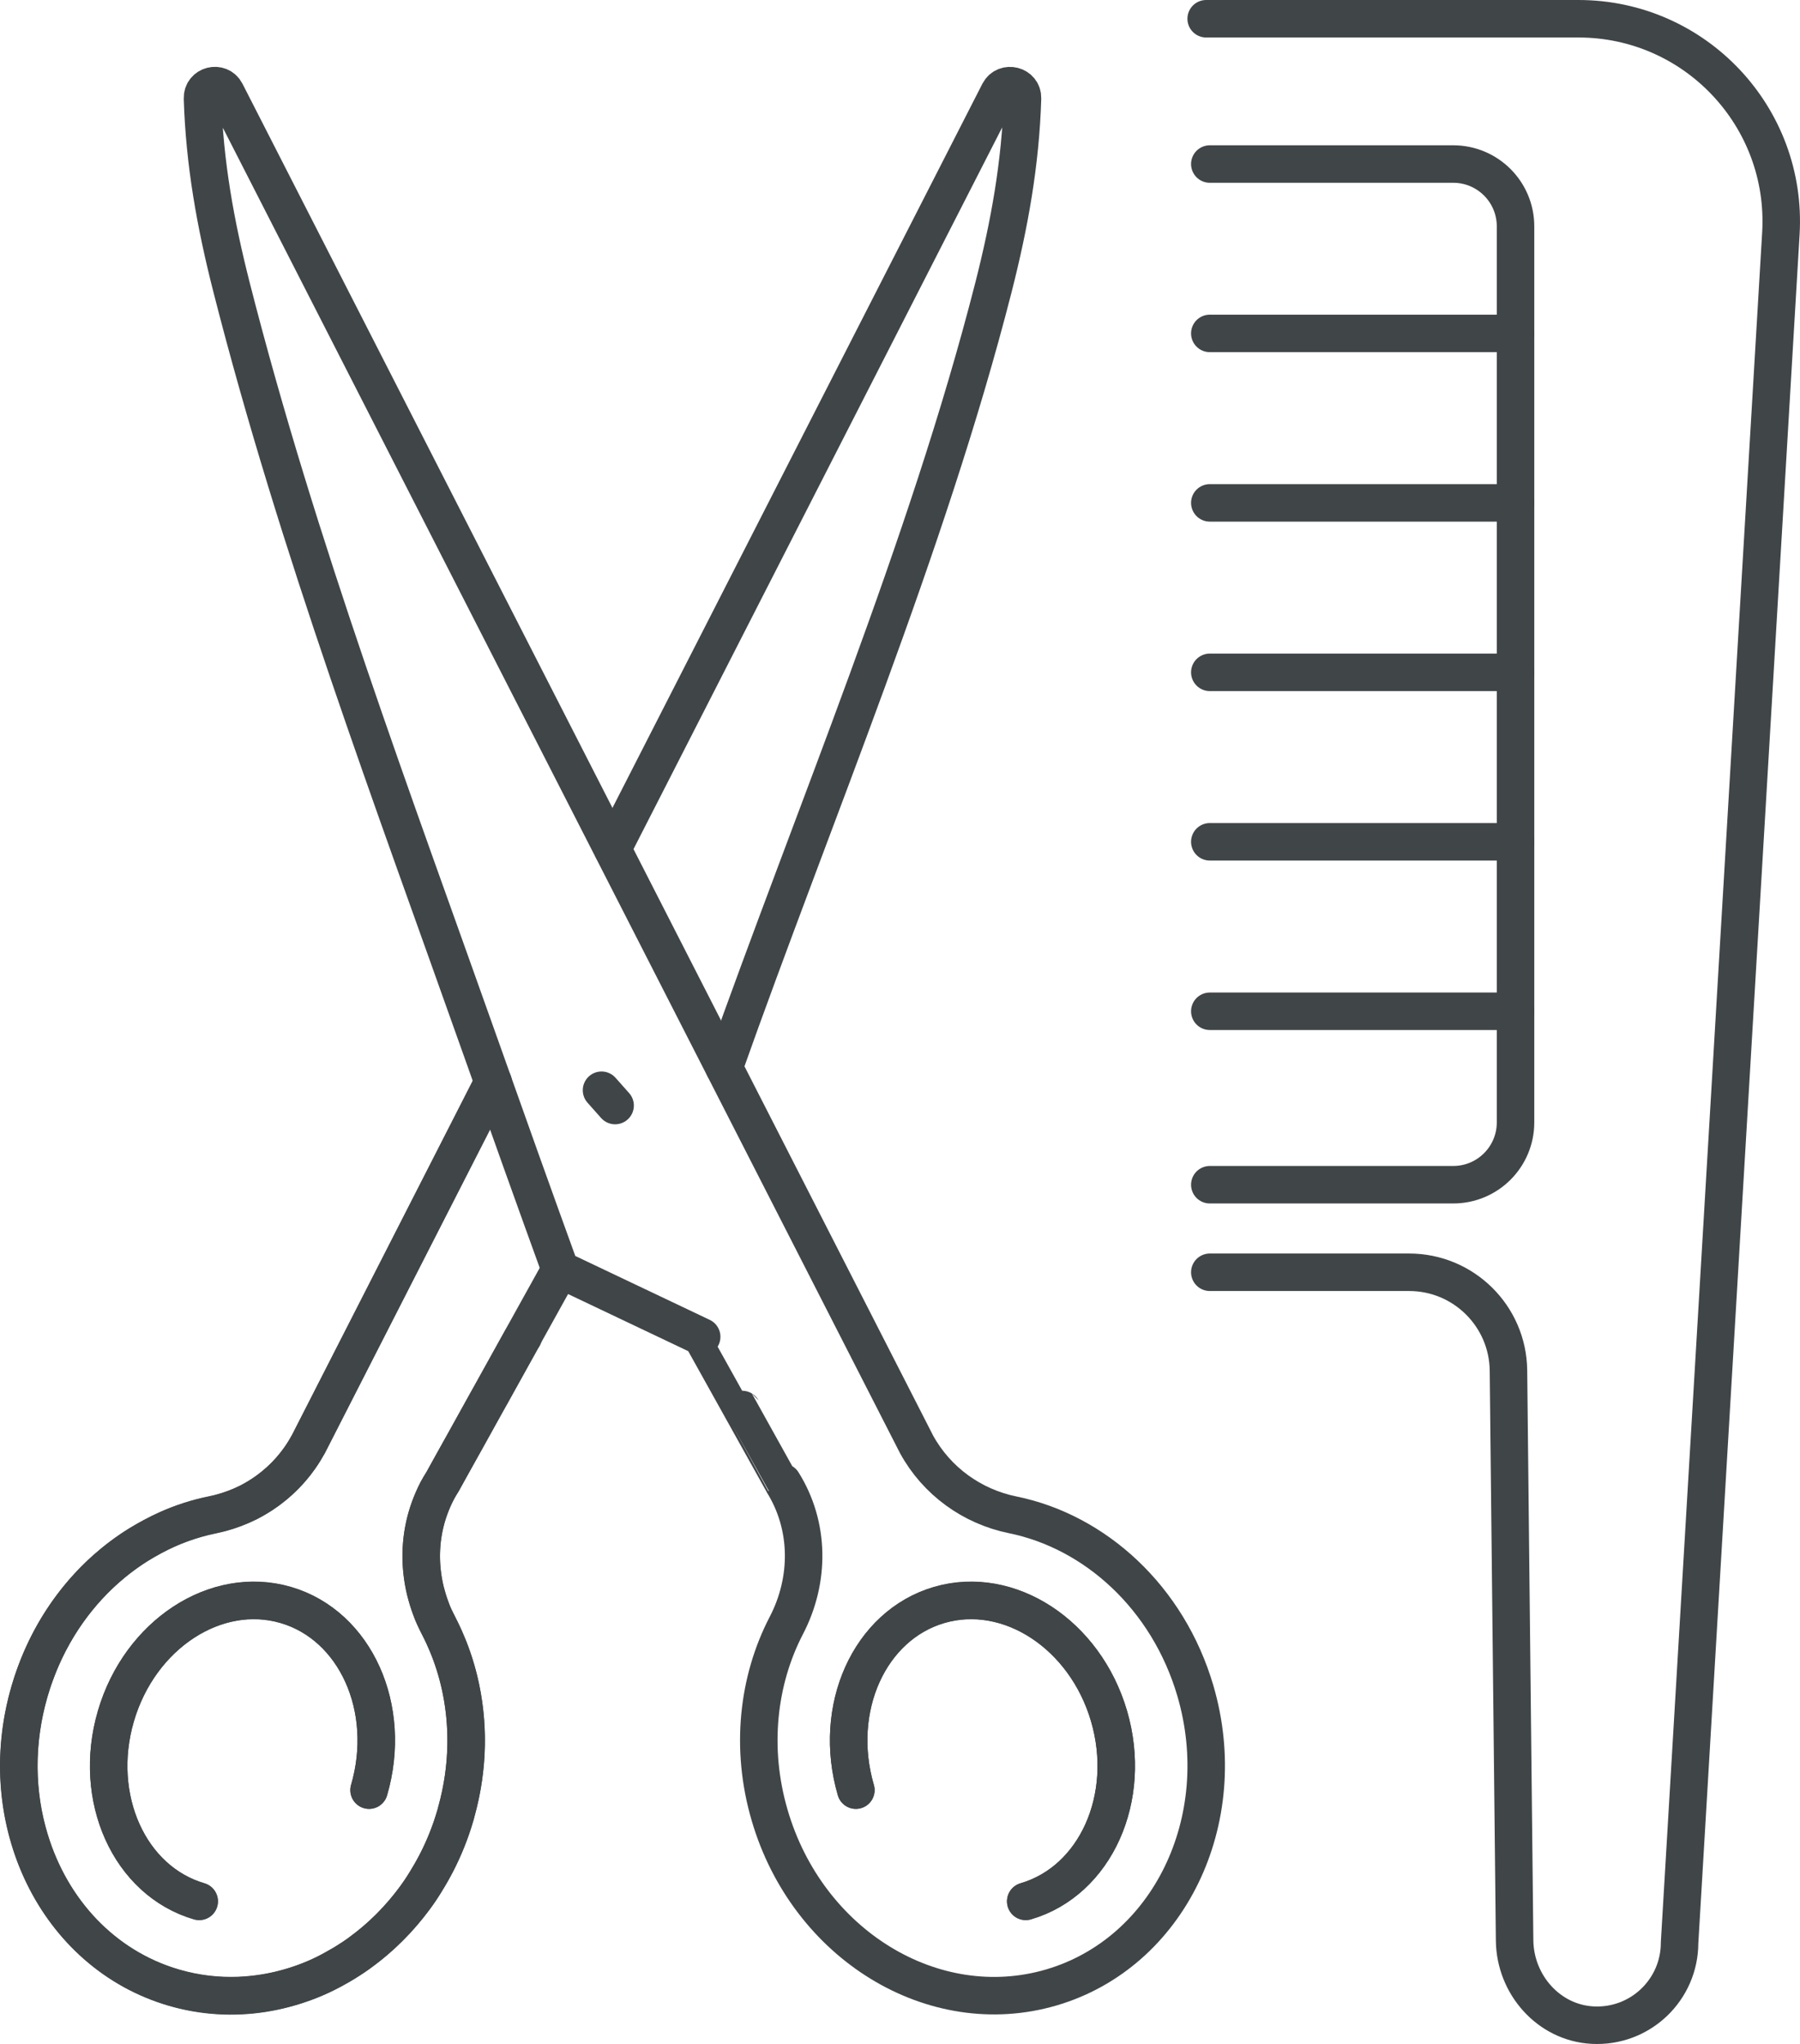
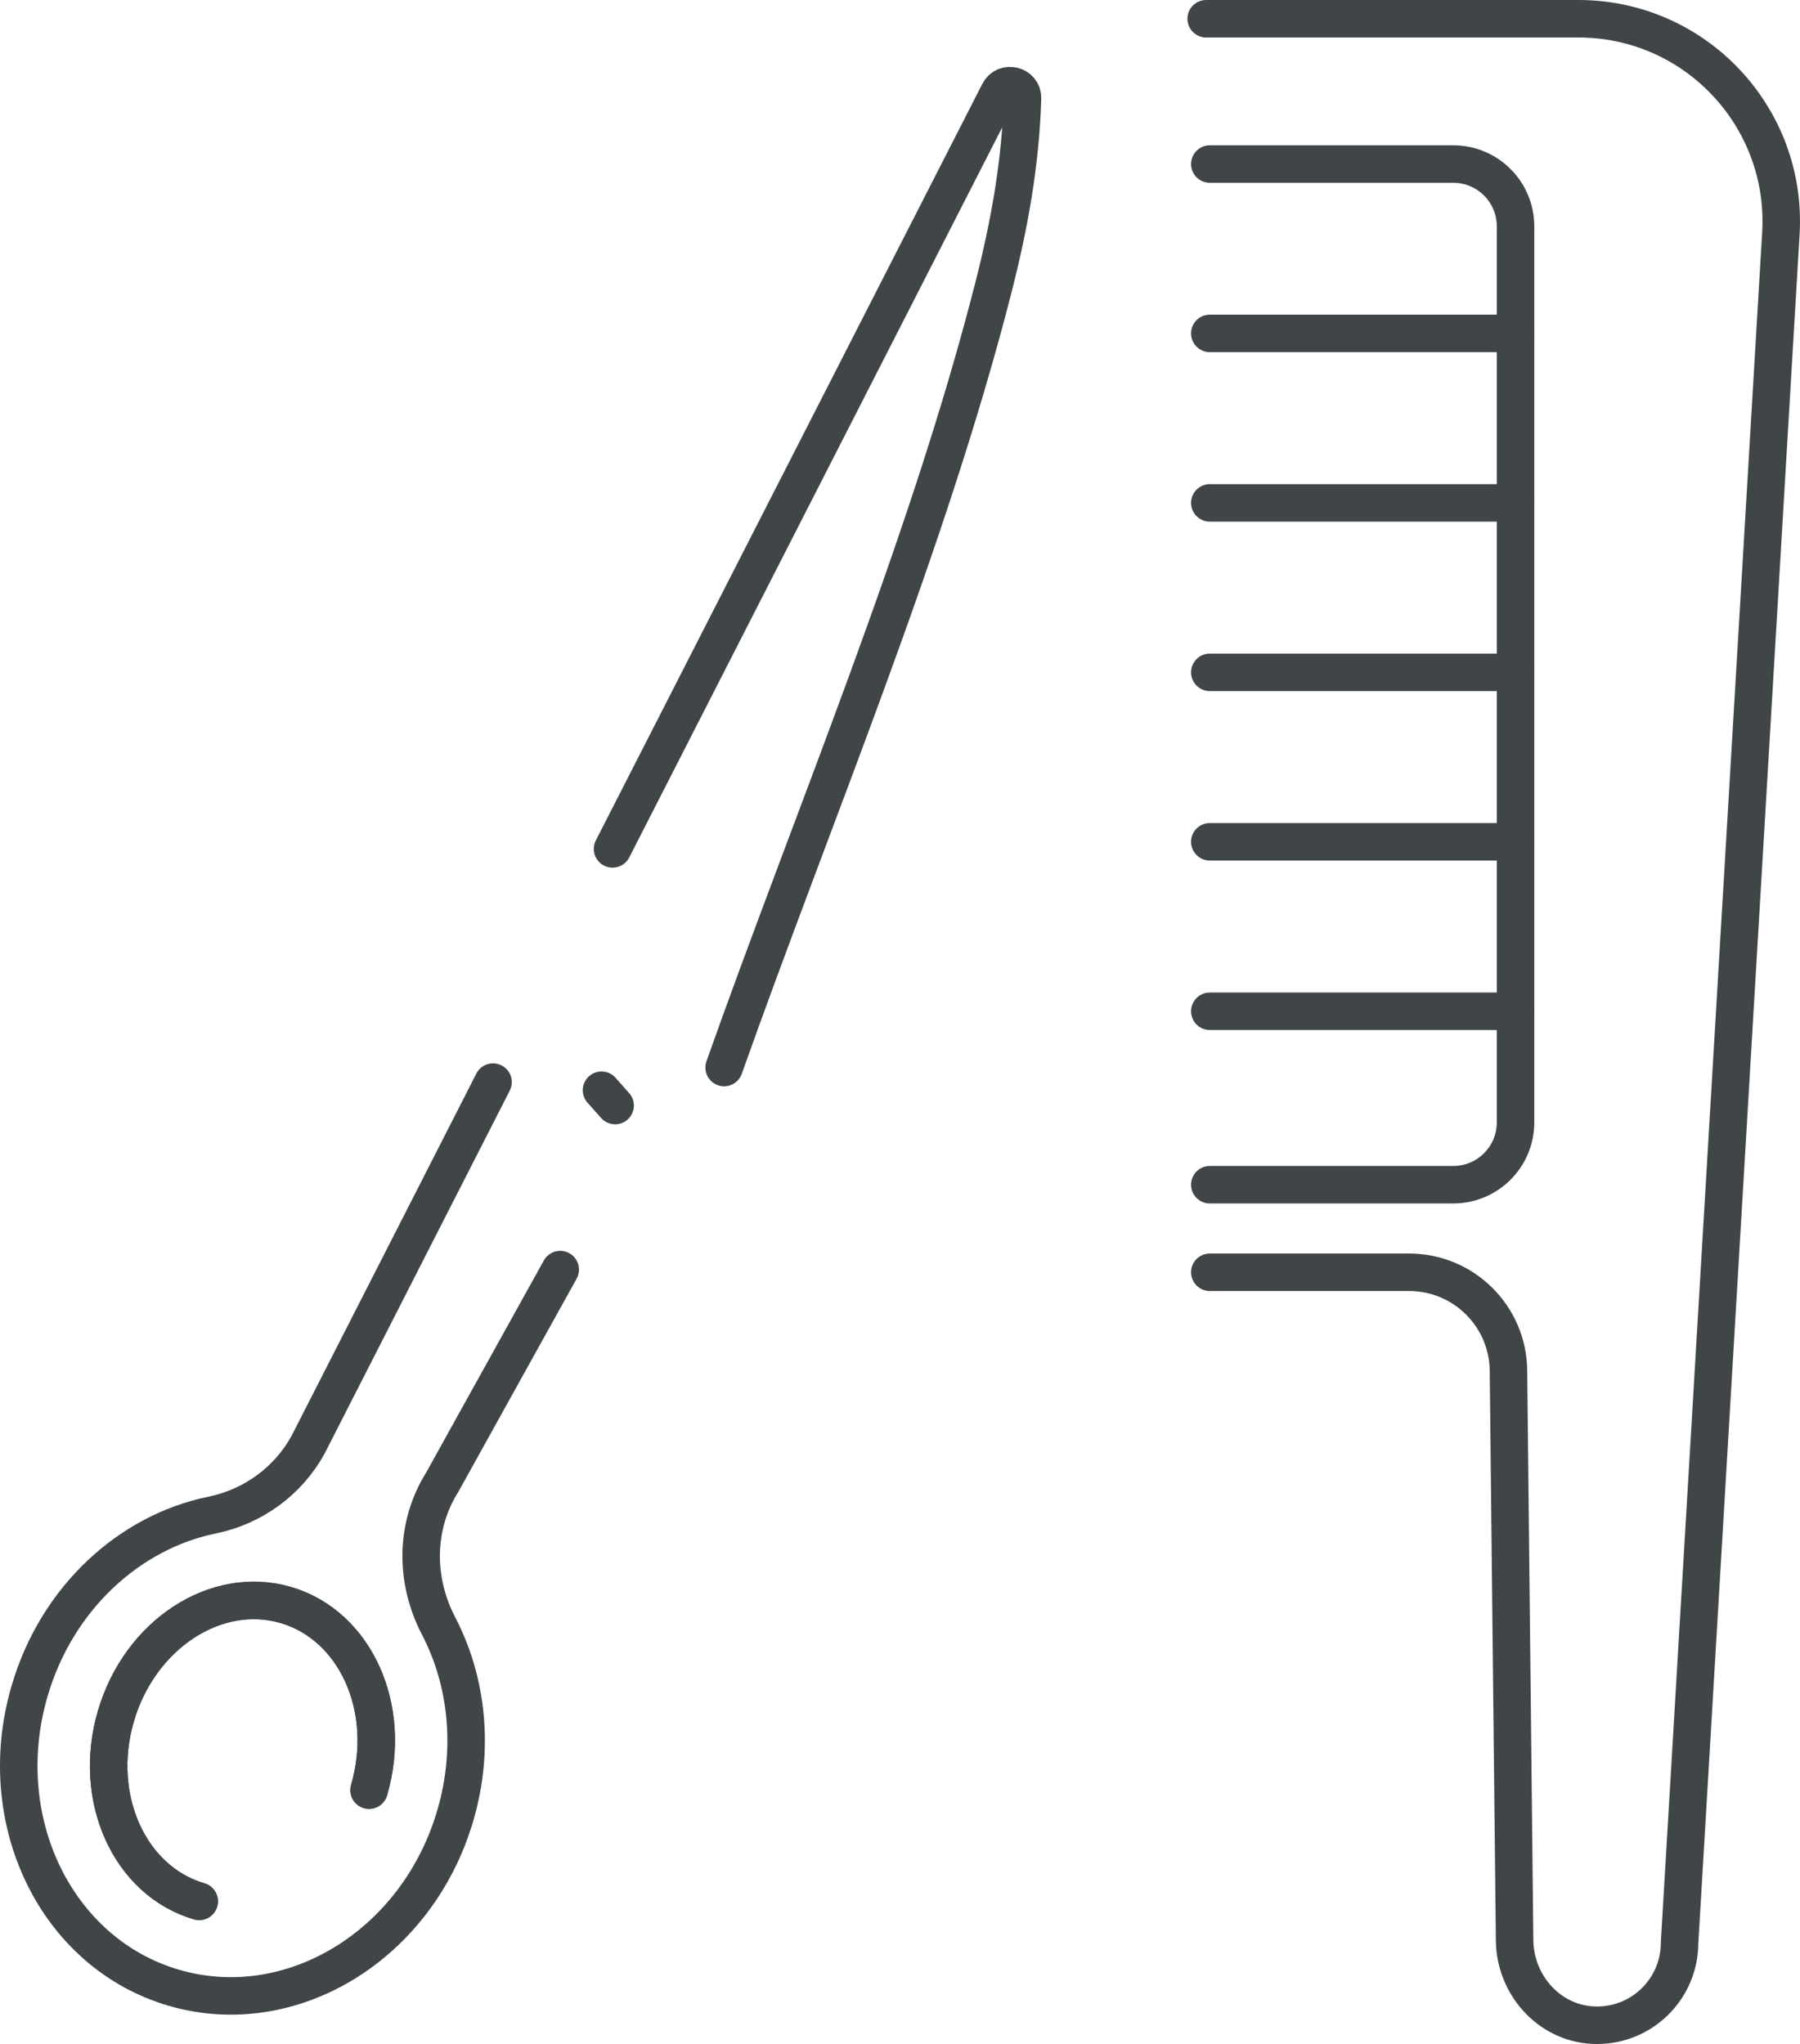
<svg xmlns="http://www.w3.org/2000/svg" version="1.1" id="Layer_1" x="0px" y="0px" width="144.018px" height="163.546px" viewBox="0 0 144.018 163.546" enable-background="new 0 0 144.018 163.546" xml:space="preserve">
  <g id="XMLID_599_">
    <g id="XMLID_890_">
      <g id="XMLID_920_">
        <g id="XMLID_930_">
-           <path id="XMLID_938_" fill="none" stroke="#404548" stroke-width="3" stroke-linecap="round" stroke-linejoin="round" stroke-miterlimit="10" d="      M82.065,152.141c5.586-1.63,8.578-8.275,6.672-14.813c-1.908-6.537-8.004-10.53-13.59-8.9c-5.585,1.63-8.579,8.274-6.671,14.812      " />
          <path id="XMLID_936_" fill="none" stroke="#404548" stroke-width="3" stroke-linecap="round" stroke-linejoin="round" stroke-miterlimit="10" d="      M49.024,67.904" />
        </g>
        <path id="XMLID_929_" fill="none" stroke="#404548" stroke-width="3" stroke-linecap="round" stroke-linejoin="round" stroke-miterlimit="10" d="     M15.934,152.12c-5.585-1.633-8.574-8.279-6.662-14.816c1.911-6.536,8.01-10.525,13.595-8.893     c5.584,1.633,8.573,8.279,6.662,14.816" />
        <path id="XMLID_928_" fill="none" stroke="#404548" stroke-width="3" stroke-linecap="round" stroke-linejoin="round" stroke-miterlimit="10" d="     M47.252,102.42" />
        <path id="XMLID_935_" fill="none" stroke="#404548" stroke-width="3" stroke-linecap="round" stroke-linejoin="round" stroke-miterlimit="10" d="     M41.865,106.961" />
        <path id="XMLID_450_" fill="none" stroke="#404548" stroke-width="3" stroke-linecap="round" stroke-linejoin="round" stroke-miterlimit="10" d="     M49.01,67.925L79.938,7.38c0.484-0.92,1.904-0.562,1.873,0.484C81.655,13.075,80.764,17.975,79.485,23     C74.18,43.769,65.083,65.241,57.937,85.417" />
-         <path id="XMLID_449_" fill="none" stroke="#404548" stroke-width="3" stroke-linecap="round" stroke-linejoin="round" stroke-miterlimit="10" d="     M39.46,86.603l-14.793,28.962l-0.016,0.016c-1.092,2.013-2.777,3.62-4.774,4.635c-0.905,0.437-1.873,0.779-2.887,0.982     c-1.233,0.25-2.45,0.641-3.62,1.171c-0.78,0.358-1.529,0.765-2.278,1.217c-3.651,2.263-6.647,5.867-8.271,10.361     c-0.172,0.452-0.313,0.905-0.453,1.373c-1.186,4.089-1.107,8.208,0.016,11.875c1.701,5.634,5.837,10.159,11.517,11.828     c3.479,1.015,7.053,0.812,10.346-0.358c0.937-0.328,1.841-0.749,2.715-1.264c0.438-0.234,0.858-0.5,1.265-0.766     c0.218-0.141,0.437-0.296,0.639-0.452c1.623-1.186,3.09-2.653,4.339-4.338c0.327-0.437,0.624-0.89,0.89-1.343     c0.28-0.451,0.546-0.92,0.795-1.389c0.625-1.201,1.155-2.496,1.545-3.854c0.031-0.109,0.063-0.203,0.078-0.313     c0.999-3.573,1.015-7.193,0.219-10.486c-0.281-1.154-0.655-2.277-1.139-3.339c-0.016,0,0-0.016,0-0.016     c-0.156-0.358-0.328-0.702-0.5-1.046c-0.109-0.218-0.219-0.437-0.327-0.654c-0.109-0.219-0.203-0.453-0.281-0.688     c-0.171-0.452-0.312-0.92-0.437-1.389c-0.531-2.185-0.453-4.479,0.312-6.616c0.172-0.483,0.375-0.952,0.608-1.42     c0.125-0.234,0.266-0.468,0.406-0.687l0.031-0.047c0.031-0.047,0.078-0.125,0.141-0.25l0.437-0.795     c0.25-0.438,0.562-0.999,0.905-1.623l0.265-0.469c0.547-0.998,1.171-2.106,1.764-3.184c0.313-0.546,0.608-1.076,0.89-1.592     c0.188-0.343,0.374-0.67,0.546-0.982l0.25-0.452c0.499-0.89,0.89-1.592,1.092-1.966c0.109-0.172,0.172-0.281,0.172-0.281" />
      </g>
      <g id="XMLID_891_">
        <g id="XMLID_445_">
          <path id="XMLID_448_" fill="none" stroke="#404548" stroke-width="3" stroke-linecap="round" stroke-linejoin="round" stroke-miterlimit="10" d="      M15.941,152.141c-5.586-1.63-8.579-8.275-6.671-14.813c1.907-6.537,8.003-10.53,13.589-8.9c5.585,1.63,8.578,8.274,6.671,14.812      " />
          <path id="XMLID_447_" fill="none" stroke="#404548" stroke-width="3" stroke-linecap="round" stroke-linejoin="round" stroke-miterlimit="10" d="      M39.448,86.583l-14.791,29c-1.603,2.929-4.422,4.975-7.684,5.643c-6.607,1.348-12.439,6.635-14.611,14.094      c-3.021,10.355,2.148,20.988,11.556,23.729c9.408,2.741,19.491-3.429,22.513-13.794c1.57-5.361,0.934-10.808-1.35-15.176      c-1.896-3.648-1.887-7.986,0.298-11.475l9.444-17.02" />
          <path id="XMLID_446_" fill="none" stroke="#404548" stroke-width="3" stroke-linecap="round" stroke-linejoin="round" stroke-miterlimit="10" d="      M48.982,67.904" />
        </g>
-         <path id="XMLID_444_" fill="none" stroke="#404548" stroke-width="3" stroke-linecap="round" stroke-linejoin="round" stroke-miterlimit="10" d="     M82.073,152.12c5.584-1.633,8.574-8.279,6.662-14.816c-1.912-6.536-8.01-10.525-13.596-8.893     c-5.583,1.633-8.572,8.279-6.661,14.816" />
        <path id="XMLID_443_" fill="none" stroke="#404548" stroke-width="3" stroke-linecap="round" stroke-linejoin="round" stroke-miterlimit="10" d="     M50.755,102.42" />
-         <path id="XMLID_442_" fill="none" stroke="#404548" stroke-width="3" stroke-linecap="round" stroke-linejoin="round" stroke-miterlimit="10" d="     M56.142,106.961l-11.314-5.377c-2.117-5.832-4.201-11.675-6.273-17.522c-7.151-20.177-14.727-40.29-20.026-61.063     c-1.281-5.025-2.169-9.928-2.327-15.132c-0.032-1.055,1.382-1.413,1.862-0.485l55.27,108.186     c1.605,2.928,4.426,4.972,7.688,5.638c6.609,1.343,12.434,6.626,14.621,14.085c3.027,10.354-2.137,20.988-11.543,23.736     s-19.493-3.416-22.52-13.781c-1.573-5.359-0.94-10.806,1.329-15.176c1.904-3.649,1.893-7.987-0.294-11.474     C62.613,118.595,56.152,106.961,56.142,106.961" />
      </g>
      <line id="XMLID_893_" fill="none" stroke="#404548" stroke-width="3" stroke-linecap="round" stroke-linejoin="round" stroke-miterlimit="10" x1="48.128" y1="87.233" x2="49.215" y2="88.458" />
    </g>
    <g id="XMLID_883_">
      <path id="XMLID_61_" fill="none" stroke="#404548" stroke-width="3" stroke-linecap="round" stroke-linejoin="round" stroke-miterlimit="10" d="    M96.797,94.793h19.475c2.754,0,4.986-2.232,4.986-4.986V18.111c0-2.754-2.232-4.986-4.986-4.986H96.797" />
      <path id="XMLID_28_" fill="none" stroke="#404548" stroke-width="3" stroke-linecap="round" stroke-linejoin="round" stroke-miterlimit="10" d="    M96.506,1.5l29.787,0c9.338,0,16.748,7.862,16.195,17.184l-8.105,136.764c0,3.756-3.143,6.791-6.961,6.589    c-3.518-0.187-6.201-3.251-6.238-6.772l-0.492-45.605c-0.047-4.355-3.592-7.862-7.947-7.862H96.797" />
      <line id="XMLID_775_" fill="none" stroke="#404548" stroke-width="3" stroke-linecap="round" stroke-linejoin="round" stroke-miterlimit="10" x1="121.258" y1="80.915" x2="96.797" y2="80.915" />
      <line id="XMLID_777_" fill="none" stroke="#404548" stroke-width="3" stroke-linecap="round" stroke-linejoin="round" stroke-miterlimit="10" x1="121.258" y1="67.355" x2="96.797" y2="67.355" />
      <line id="XMLID_780_" fill="none" stroke="#404548" stroke-width="3" stroke-linecap="round" stroke-linejoin="round" stroke-miterlimit="10" x1="121.258" y1="53.796" x2="96.797" y2="53.796" />
      <line id="XMLID_884_" fill="none" stroke="#404548" stroke-width="3" stroke-linecap="round" stroke-linejoin="round" stroke-miterlimit="10" x1="121.258" y1="40.237" x2="96.797" y2="40.237" />
      <line id="XMLID_441_" fill="none" stroke="#404548" stroke-width="3" stroke-linecap="round" stroke-linejoin="round" stroke-miterlimit="10" x1="121.258" y1="26.677" x2="96.797" y2="26.677" />
    </g>
  </g>
</svg>